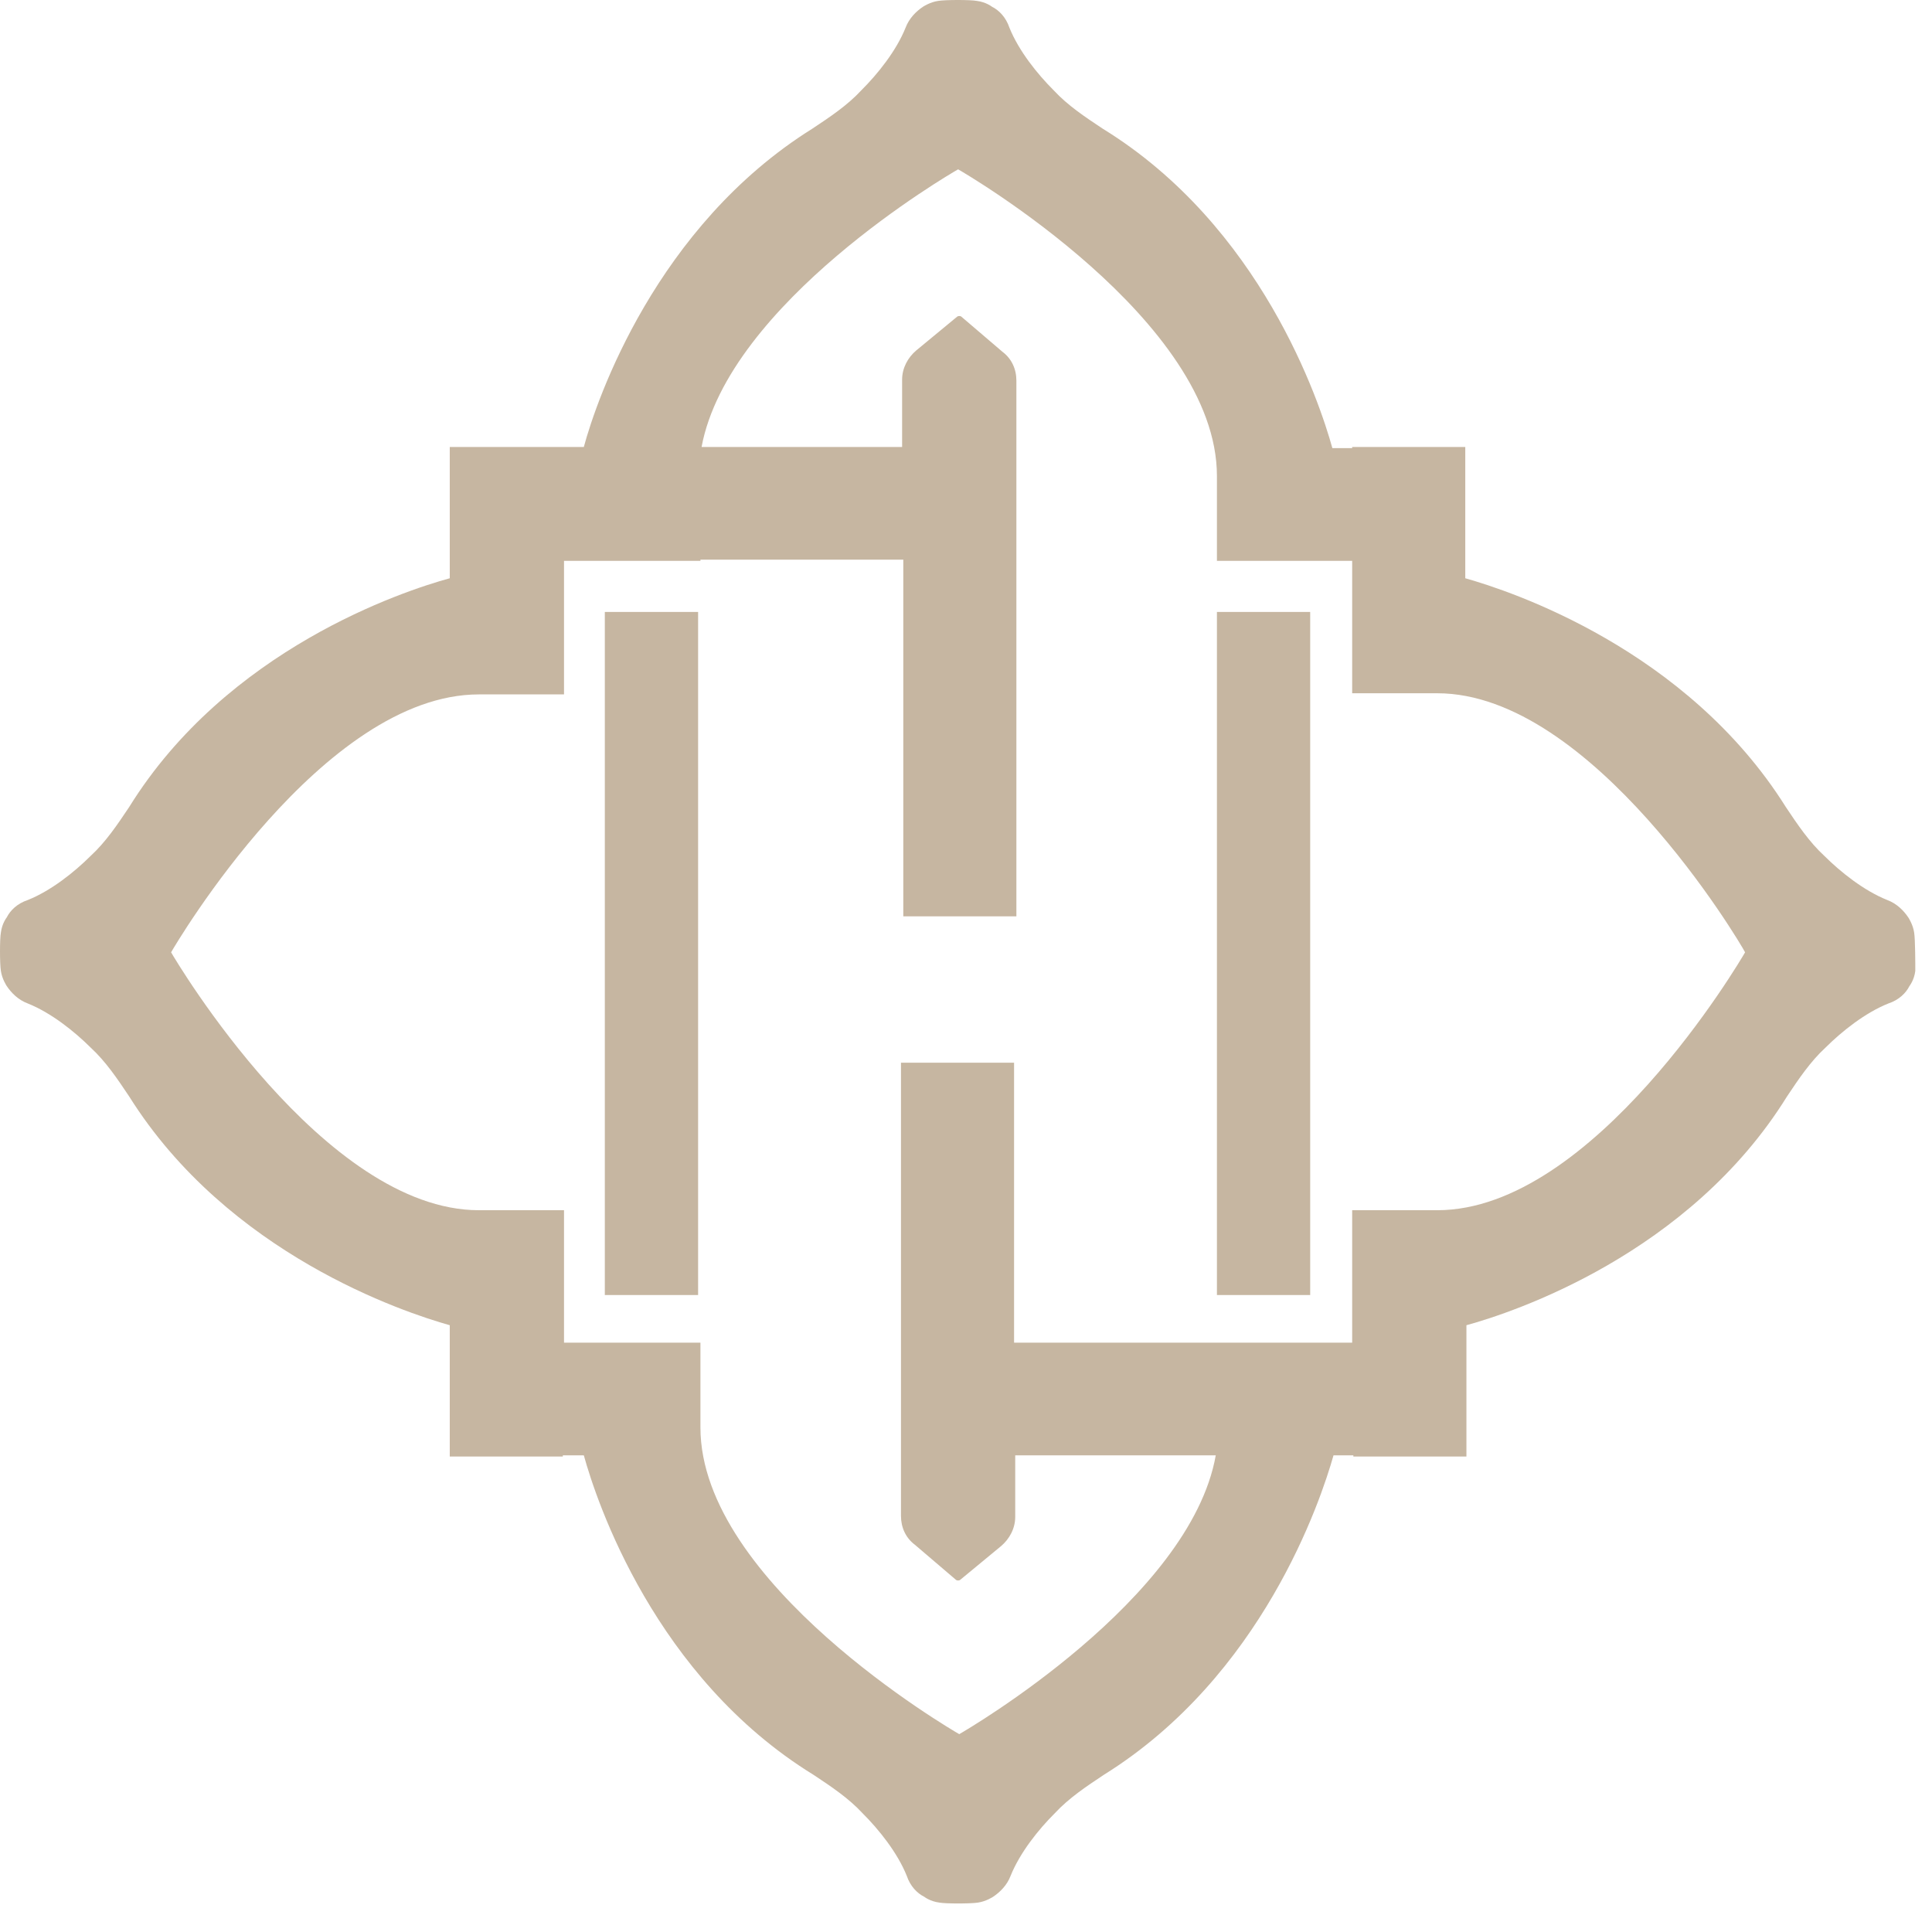
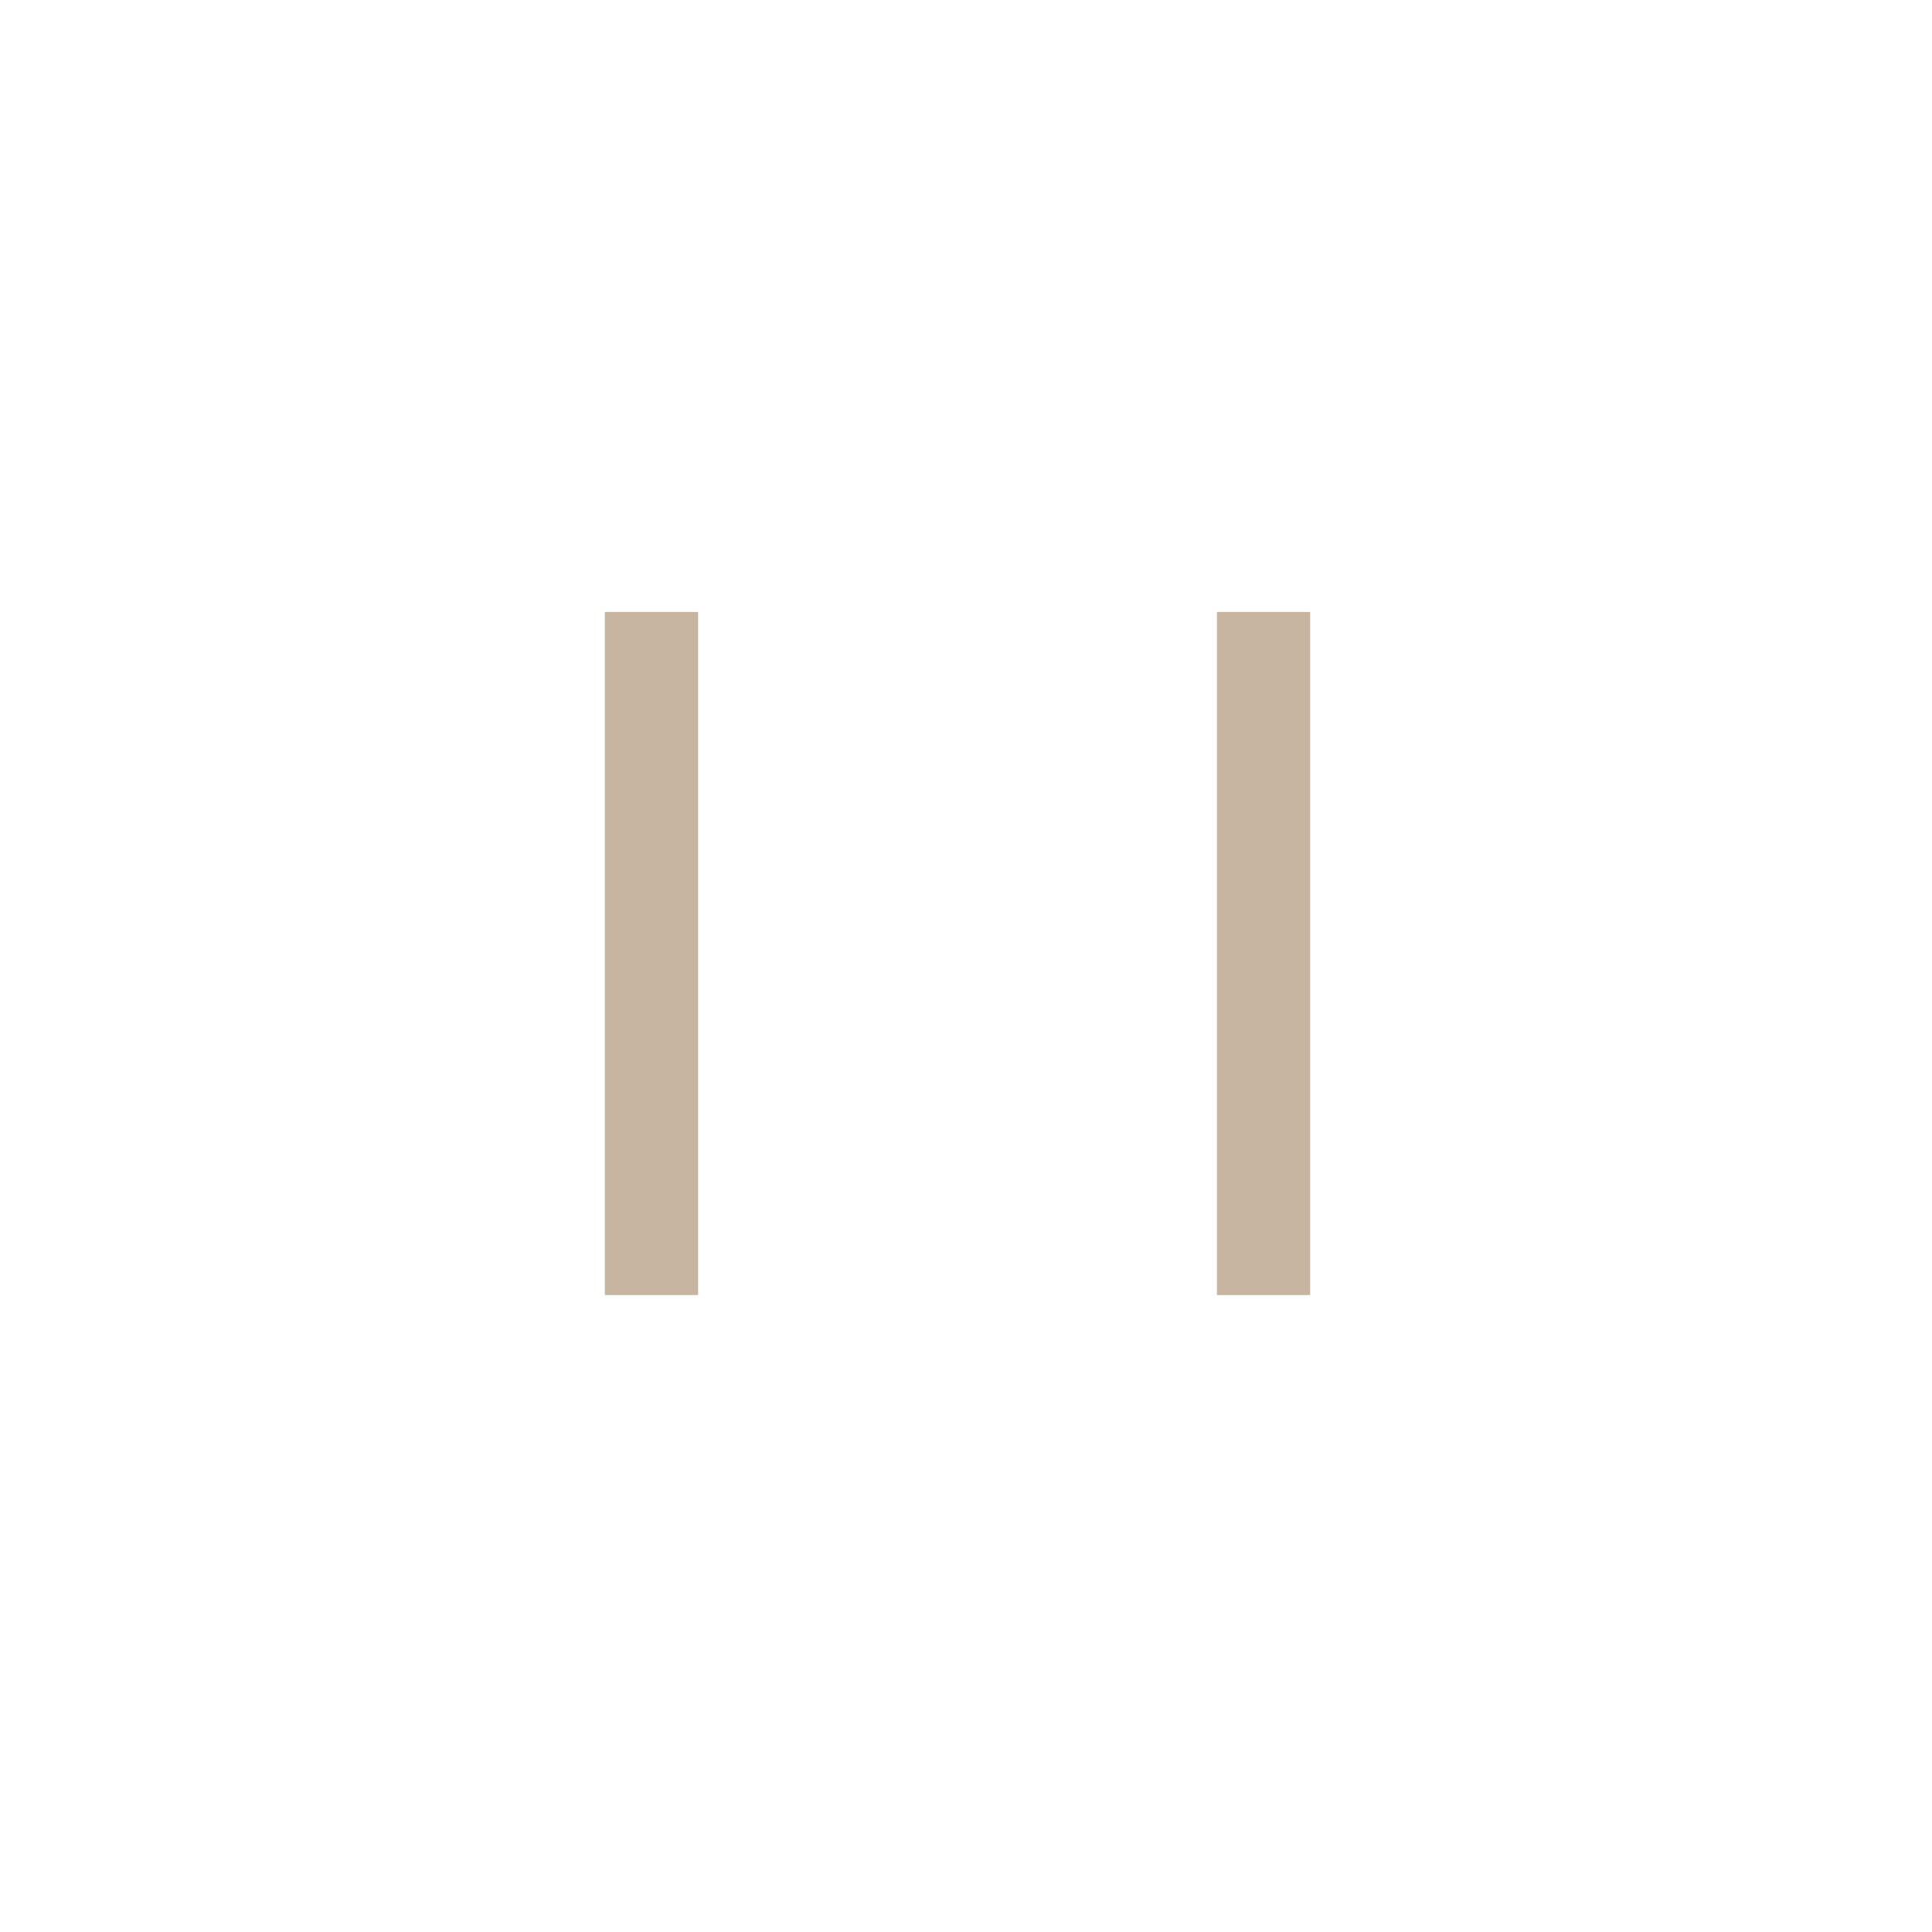
<svg xmlns="http://www.w3.org/2000/svg" width="59" height="59" viewBox="0 0 59 59" fill="none">
-   <path d="M58.455 28.479C58.419 28.231 58.277 28.018 58.277 28.018C58.134 27.805 57.921 27.592 57.636 27.486C56.924 27.202 56.212 26.634 55.713 26.138C55.25 25.712 54.894 25.18 54.538 24.648C51.512 19.823 46.135 18.049 44.747 17.659V13.65H41.293V13.685H40.688C40.296 12.266 38.516 6.909 33.674 3.929C33.139 3.574 32.605 3.22 32.178 2.758C31.68 2.262 31.11 1.552 30.825 0.843C30.718 0.523 30.505 0.31 30.291 0.204C30.291 0.204 30.113 0.062 29.828 0.027C29.65 -0.009 28.867 -0.009 28.653 0.027C28.404 0.062 28.19 0.204 28.19 0.204C27.977 0.346 27.763 0.559 27.656 0.843C27.372 1.552 26.802 2.262 26.303 2.758C25.876 3.22 25.342 3.574 24.808 3.929C20.037 6.909 18.221 12.195 17.829 13.65H17.188H13.735V17.659C12.31 18.049 6.934 19.823 3.943 24.648C3.587 25.18 3.231 25.712 2.768 26.138C2.27 26.634 1.558 27.202 0.846 27.486C0.525 27.592 0.312 27.805 0.205 28.018C0.205 28.018 0.062 28.195 0.027 28.479C-0.009 28.657 -0.009 29.437 0.027 29.65C0.062 29.898 0.205 30.111 0.205 30.111C0.347 30.324 0.561 30.537 0.846 30.643C1.558 30.927 2.27 31.495 2.768 31.991C3.231 32.417 3.587 32.949 3.943 33.481C6.97 38.306 12.346 40.08 13.735 40.47V44.479H17.188V44.444H17.829C18.221 45.863 20.001 51.22 24.843 54.2C25.378 54.555 25.912 54.91 26.339 55.371C26.837 55.867 27.407 56.577 27.692 57.287C27.799 57.606 28.012 57.819 28.226 57.925C28.226 57.925 28.404 58.067 28.689 58.102C28.867 58.138 29.65 58.138 29.864 58.102C30.113 58.067 30.327 57.925 30.327 57.925C30.54 57.783 30.754 57.57 30.861 57.287C31.146 56.577 31.715 55.867 32.214 55.371C32.641 54.91 33.175 54.555 33.709 54.2C38.551 51.184 40.332 45.828 40.723 44.444H41.151H41.329V44.479H44.782V40.47C46.207 40.08 51.583 38.306 54.574 33.481C54.93 32.949 55.286 32.417 55.749 31.991C56.247 31.495 56.959 30.927 57.671 30.643C57.992 30.537 58.206 30.324 58.312 30.111C58.312 30.111 58.455 29.934 58.49 29.65C58.49 29.473 58.49 28.692 58.455 28.479ZM53.292 29.082C53.15 29.331 48.663 36.958 43.892 36.958H41.293V41.003H41.115H37.163H30.968V32.453H27.514V41.003V45.863V46.289C27.514 46.643 27.656 46.963 27.941 47.176L29.187 48.24C29.223 48.275 29.294 48.275 29.33 48.24L30.576 47.211C30.825 46.998 31.003 46.679 31.003 46.324V45.863V44.444H37.127C36.344 48.843 29.543 52.816 29.294 52.958C29.045 52.816 21.39 48.346 21.39 43.592V41.003H17.224V36.958H14.625C9.889 36.958 5.367 29.331 5.225 29.082C5.367 28.834 9.854 21.206 14.625 21.206H17.224V17.127H21.39V17.091H27.585V27.983H31.039V11.628C31.039 11.273 30.896 10.954 30.611 10.741L29.365 9.676C29.33 9.641 29.259 9.641 29.223 9.676L27.977 10.705C27.727 10.918 27.549 11.237 27.549 11.592V13.65H21.425C22.244 9.251 29.009 5.313 29.259 5.171C29.508 5.313 37.163 9.783 37.163 14.537V17.127H41.293V21.171H43.892C48.628 21.171 53.15 28.799 53.292 29.082Z" fill="#C6B6A1" />
  <path d="M21.319 18.688H18.47V39.548H21.319V18.688Z" fill="#C6B6A1" />
  <path d="M40.011 18.688H37.163V39.548H40.011V18.688Z" fill="#C6B6A1" />
</svg>